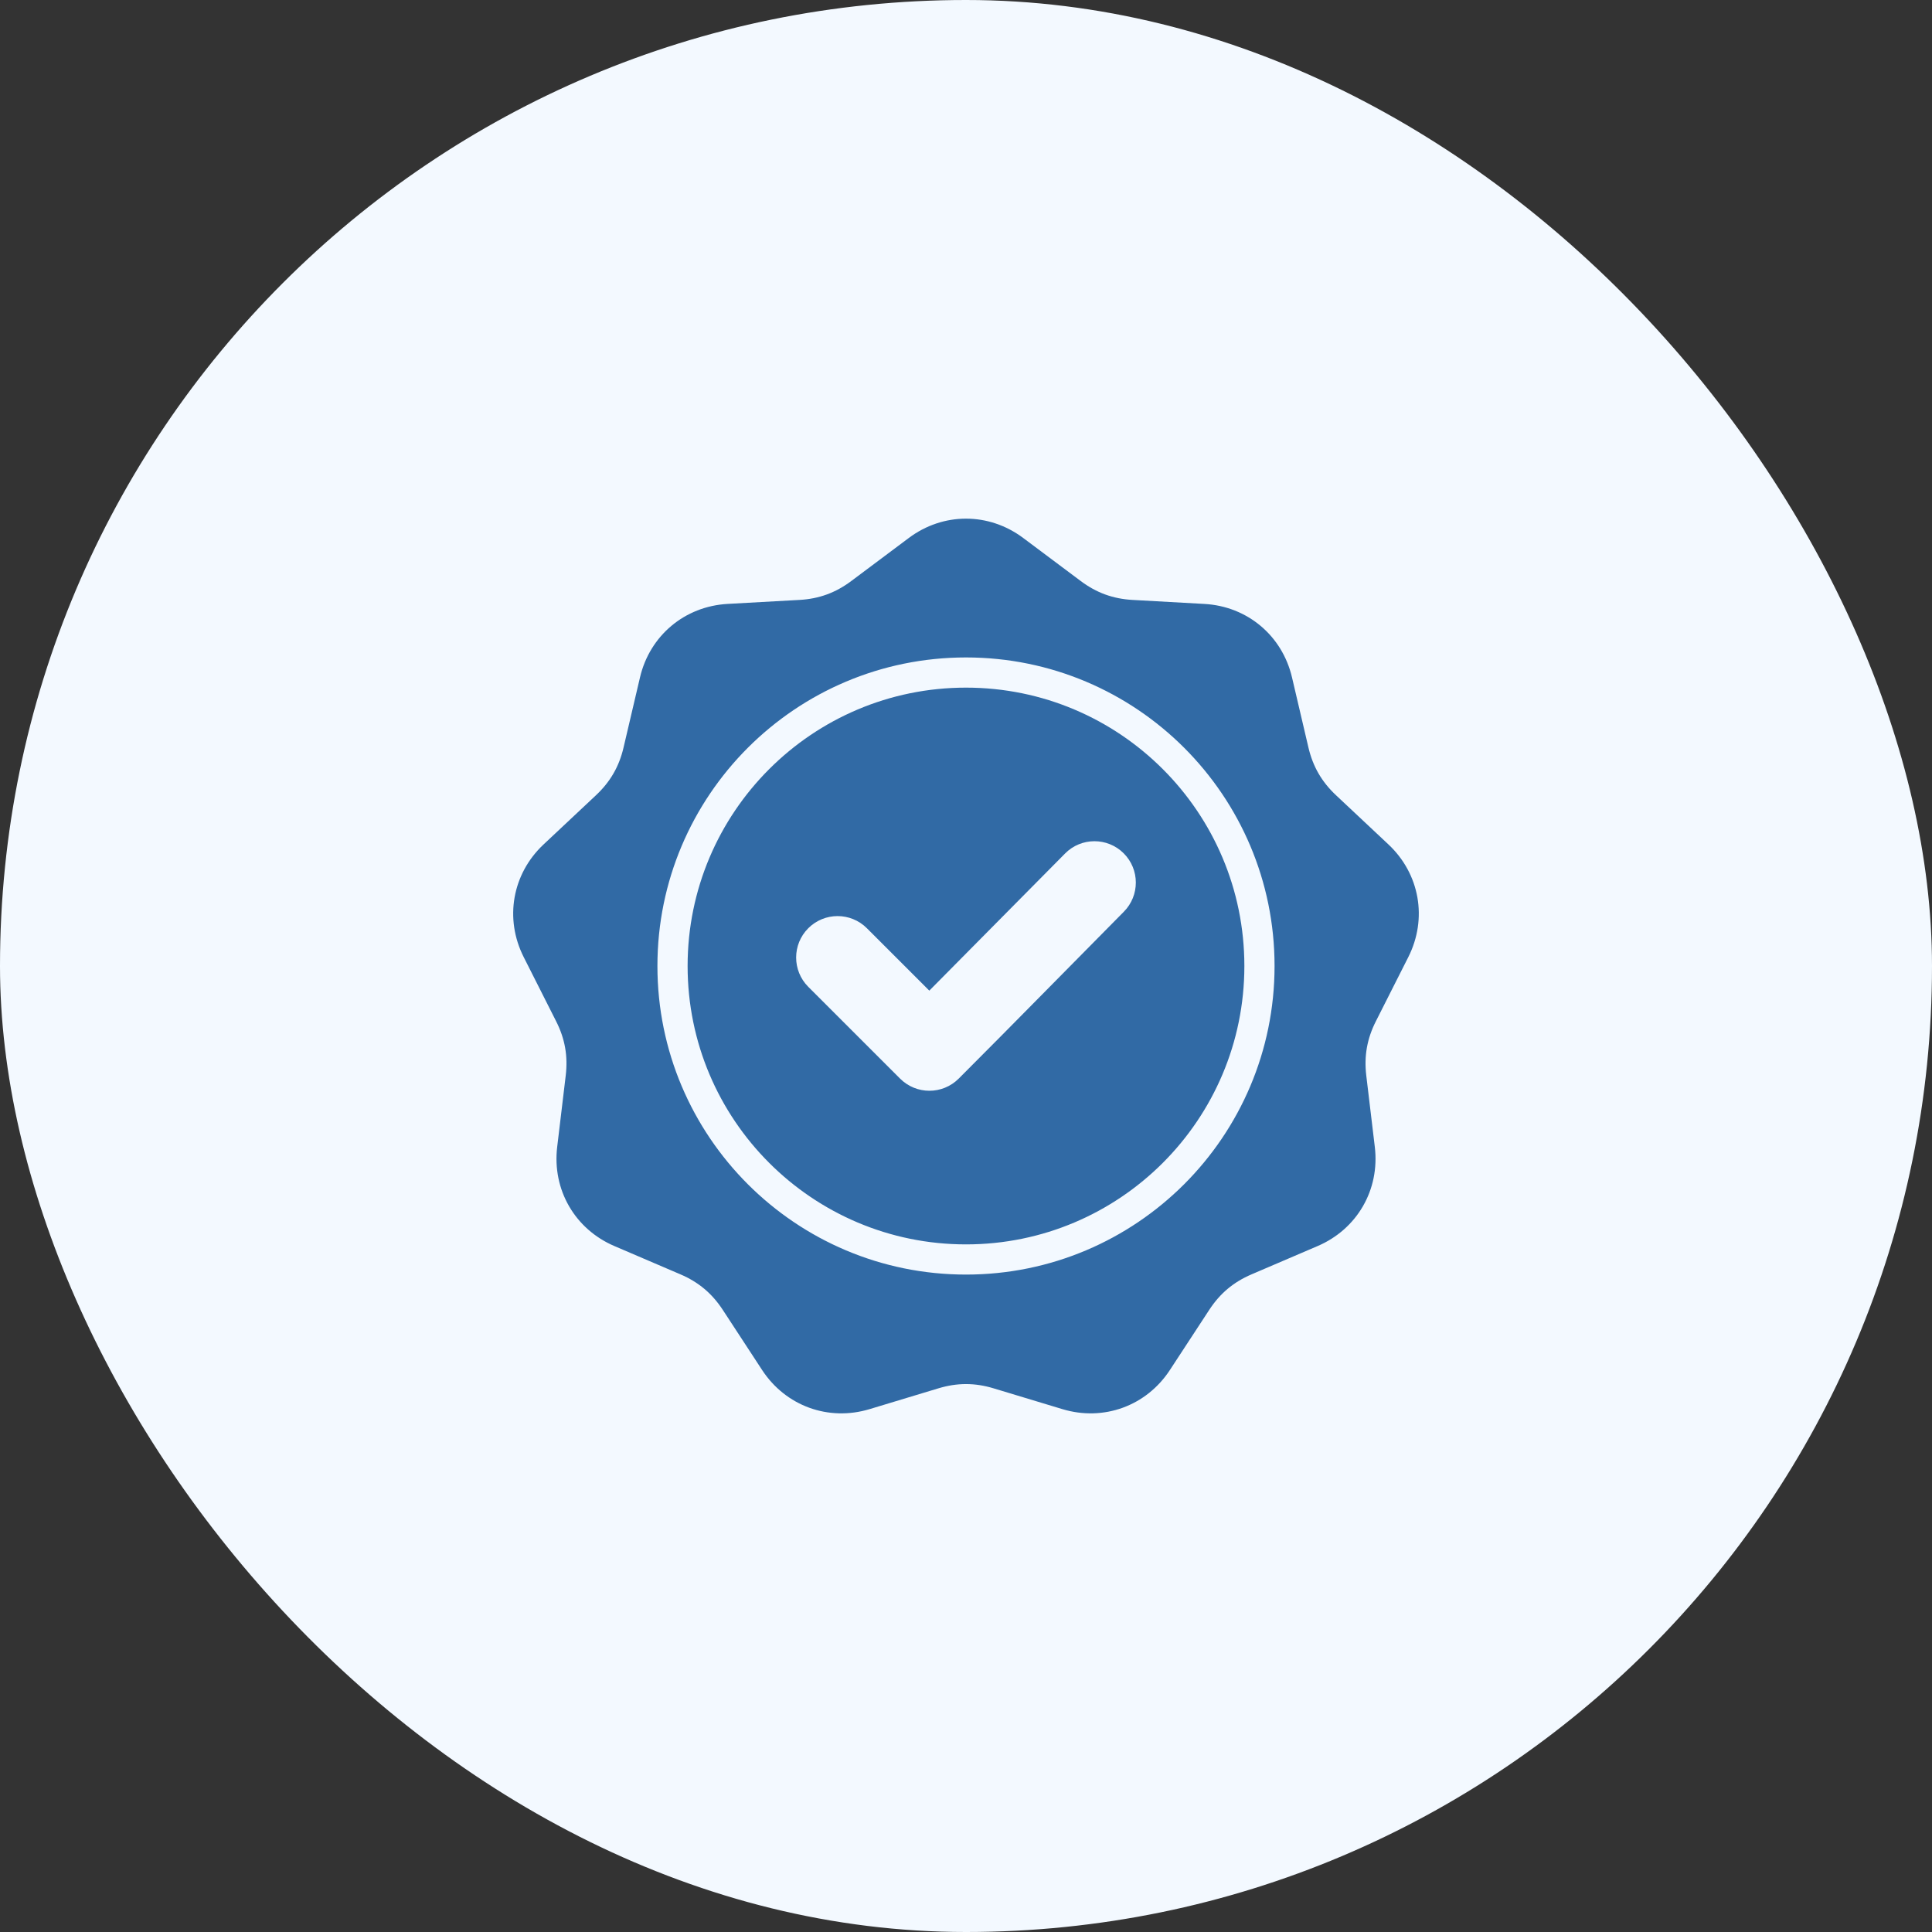
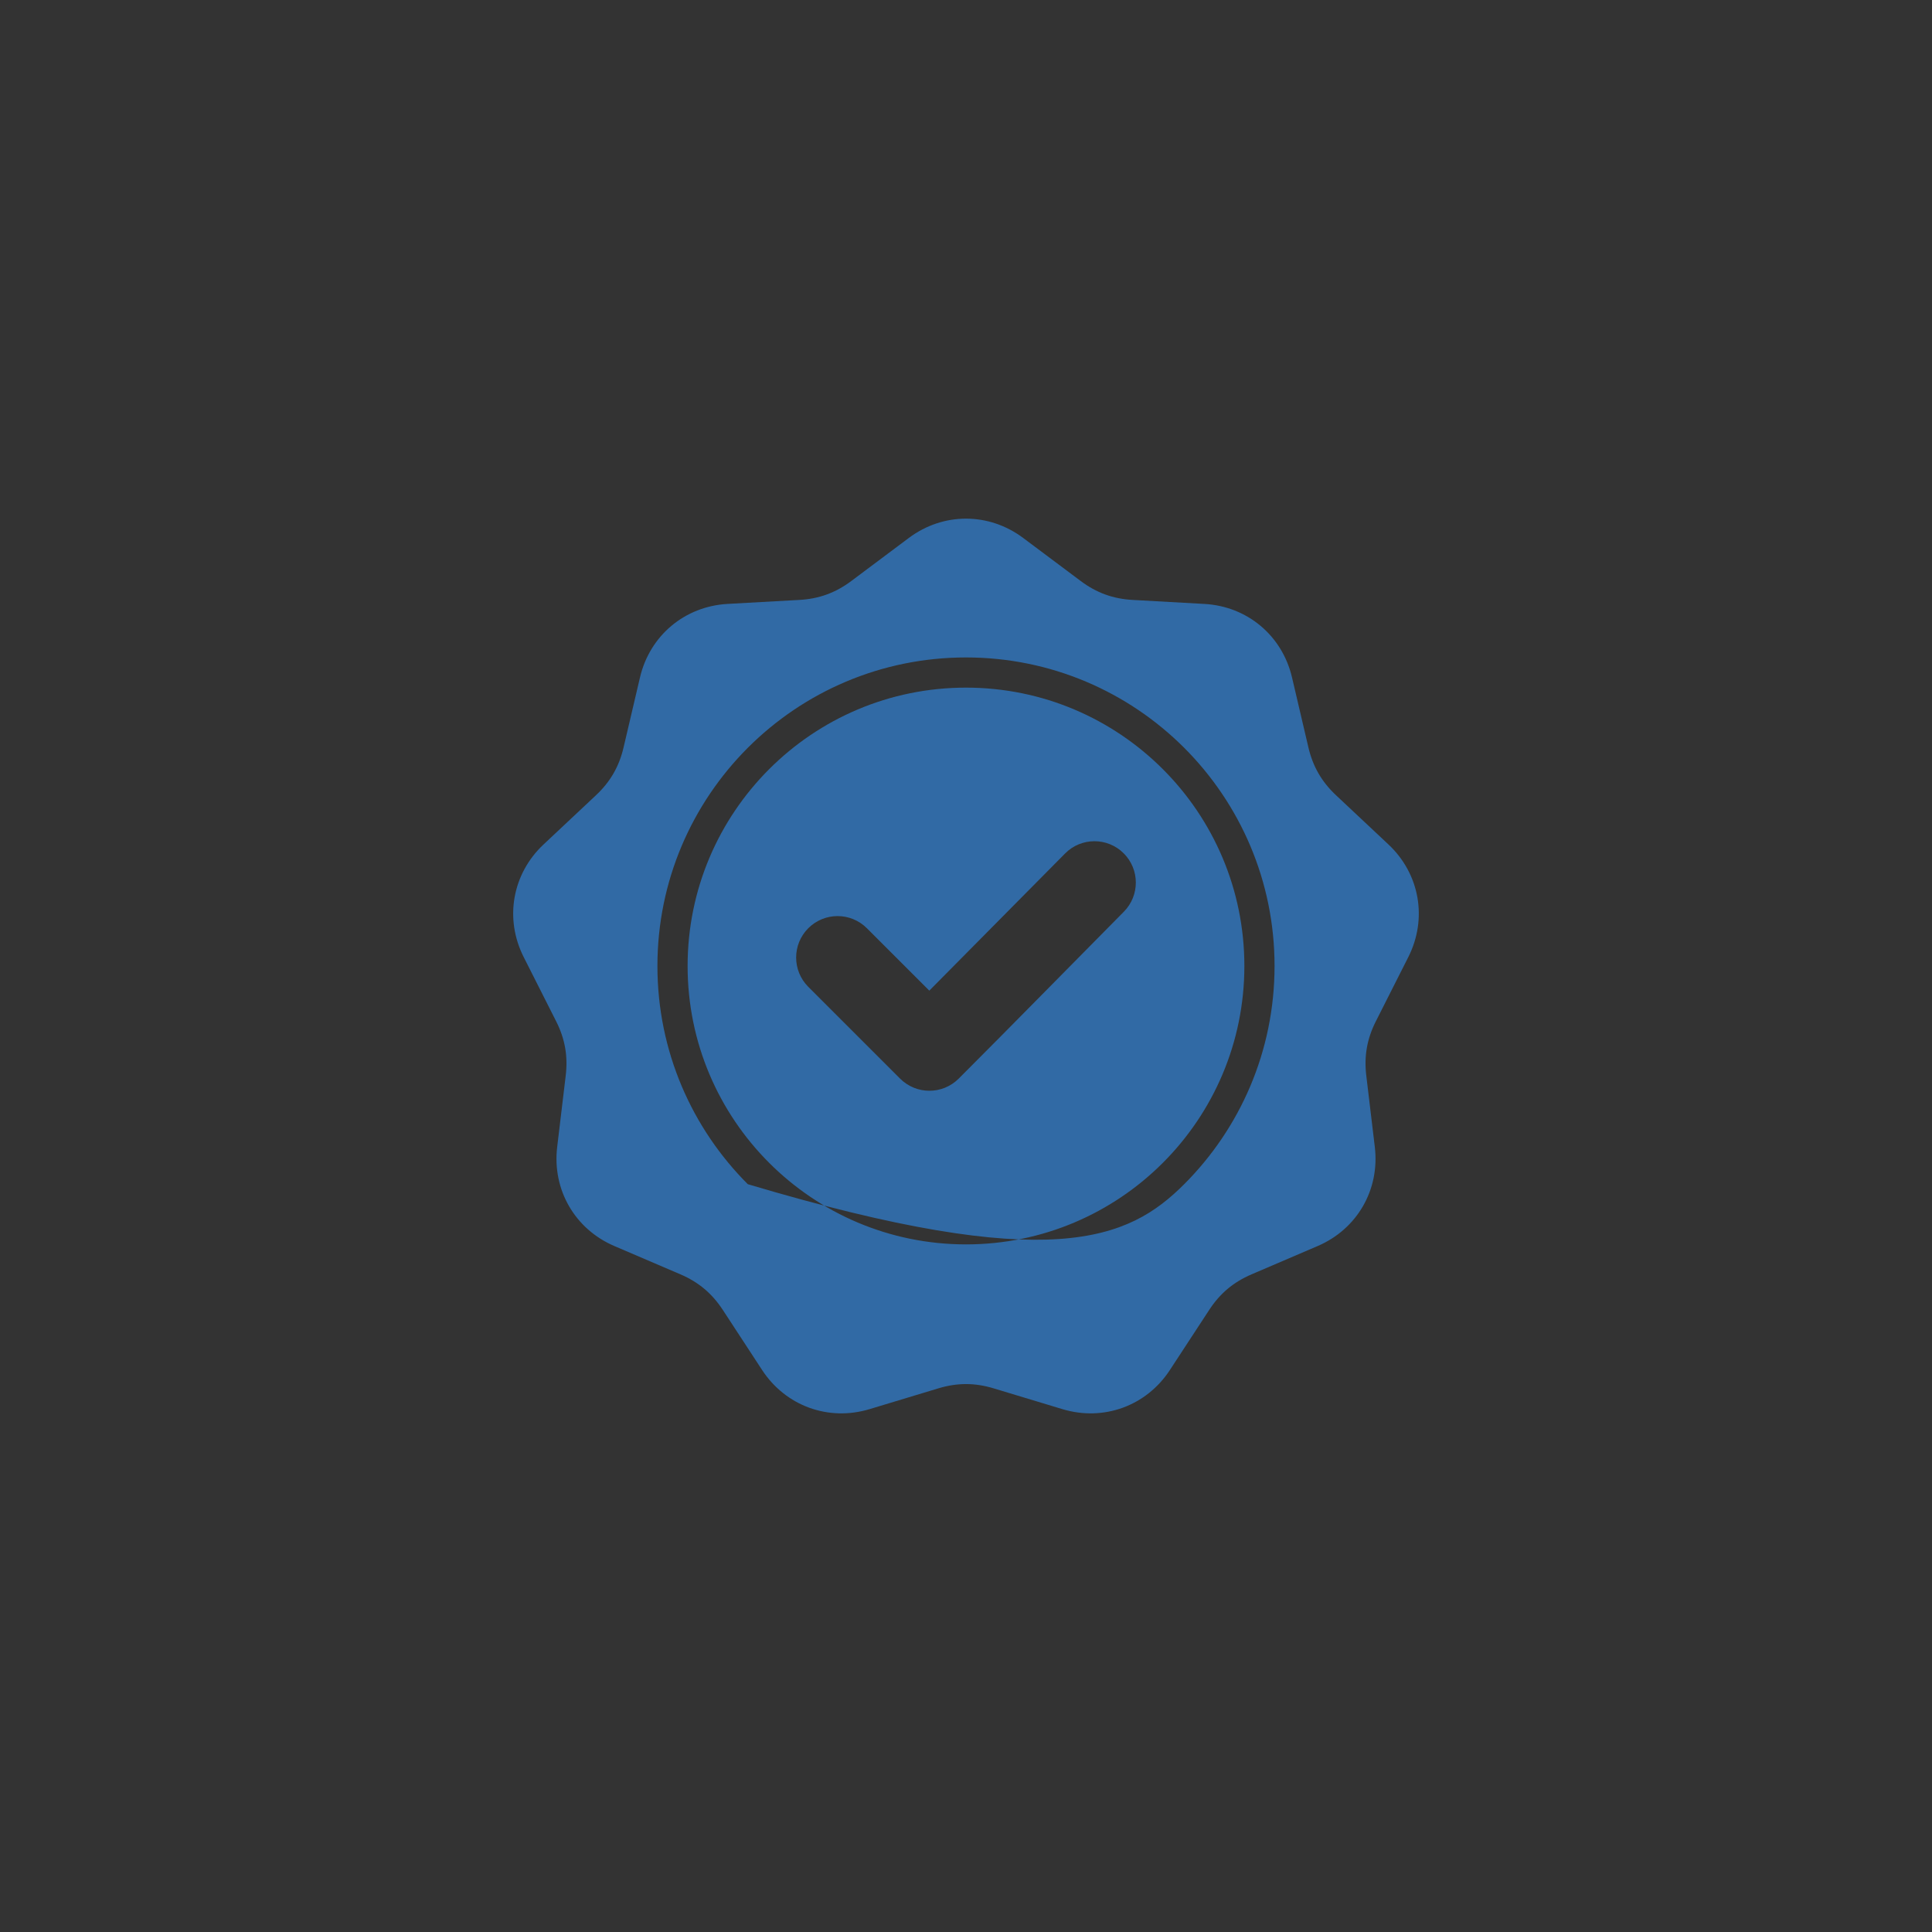
<svg xmlns="http://www.w3.org/2000/svg" width="96" height="96" viewBox="0 0 96 96" fill="none">
  <rect x="0" y="0" width="96" height="96" fill="#333333" stroke="none" />
-   <rect width="96" height="96" rx="48" fill="#F3F9FF" />
-   <path fill-rule="evenodd" clip-rule="evenodd" d="M50.843 26.732L53.701 28.871C54.482 29.456 55.305 29.756 56.28 29.81L59.844 30.009C61.979 30.127 63.712 31.582 64.2 33.663L65.014 37.139C65.237 38.09 65.675 38.848 66.387 39.516L68.99 41.959C70.549 43.422 70.941 45.651 69.977 47.559L68.367 50.745C67.926 51.616 67.774 52.478 67.89 53.448L68.314 56.993C68.567 59.115 67.436 61.075 65.471 61.916L62.189 63.322C61.291 63.706 60.621 64.269 60.087 65.086L58.132 68.074C56.962 69.863 54.836 70.637 52.79 70.019L49.372 68.986C48.438 68.703 47.562 68.703 46.628 68.986L43.21 70.019C41.164 70.637 39.038 69.863 37.868 68.074L35.914 65.086C35.379 64.269 34.708 63.706 33.811 63.322L30.529 61.916C28.564 61.075 27.433 59.115 27.686 56.992L28.11 53.448C28.226 52.478 28.074 51.616 27.633 50.745L26.023 47.558C25.058 45.651 25.451 43.422 27.01 41.959L29.613 39.516C30.325 38.848 30.763 38.09 30.985 37.139L31.8 33.663C32.287 31.582 34.021 30.127 36.155 30.008L39.72 29.81C40.695 29.756 41.517 29.456 42.299 28.871L45.157 26.732C46.868 25.451 49.131 25.451 50.843 26.732ZM46.177 49.224L43.075 46.123C42.271 45.319 40.967 45.319 40.163 46.123C39.359 46.927 39.359 48.231 40.163 49.035L44.725 53.596C45.529 54.4 46.833 54.4 47.637 53.596C50.387 50.847 53.105 48.066 55.842 45.304C56.64 44.498 56.638 43.198 55.833 42.398C55.029 41.598 53.725 41.6 52.926 42.407L46.177 49.224ZM48 32.668C43.766 32.668 39.933 34.384 37.158 37.158C34.384 39.933 32.667 43.766 32.667 48C32.667 52.234 34.384 56.067 37.158 58.842C39.933 61.616 43.766 63.333 48 63.333C52.234 63.333 56.067 61.616 58.842 58.842C61.616 56.067 63.332 52.234 63.332 48C63.332 43.766 61.616 39.933 58.842 37.158C56.067 34.384 52.234 32.668 48 32.668ZM57.781 38.219C55.278 35.716 51.82 34.168 48 34.168C44.18 34.168 40.722 35.716 38.219 38.219C35.716 40.722 34.167 44.18 34.167 48C34.167 51.82 35.716 55.278 38.219 57.781C40.722 60.284 44.18 61.833 48 61.833C51.82 61.833 55.278 60.284 57.781 57.781C60.284 55.278 61.832 51.82 61.832 48C61.832 44.18 60.284 40.722 57.781 38.219Z" fill="#316AA5" />
+   <path fill-rule="evenodd" clip-rule="evenodd" d="M50.843 26.732L53.701 28.871C54.482 29.456 55.305 29.756 56.28 29.81L59.844 30.009C61.979 30.127 63.712 31.582 64.2 33.663L65.014 37.139C65.237 38.09 65.675 38.848 66.387 39.516L68.99 41.959C70.549 43.422 70.941 45.651 69.977 47.559L68.367 50.745C67.926 51.616 67.774 52.478 67.89 53.448L68.314 56.993C68.567 59.115 67.436 61.075 65.471 61.916L62.189 63.322C61.291 63.706 60.621 64.269 60.087 65.086L58.132 68.074C56.962 69.863 54.836 70.637 52.79 70.019L49.372 68.986C48.438 68.703 47.562 68.703 46.628 68.986L43.21 70.019C41.164 70.637 39.038 69.863 37.868 68.074L35.914 65.086C35.379 64.269 34.708 63.706 33.811 63.322L30.529 61.916C28.564 61.075 27.433 59.115 27.686 56.992L28.11 53.448C28.226 52.478 28.074 51.616 27.633 50.745L26.023 47.558C25.058 45.651 25.451 43.422 27.01 41.959L29.613 39.516C30.325 38.848 30.763 38.09 30.985 37.139L31.8 33.663C32.287 31.582 34.021 30.127 36.155 30.008L39.72 29.81C40.695 29.756 41.517 29.456 42.299 28.871L45.157 26.732C46.868 25.451 49.131 25.451 50.843 26.732ZM46.177 49.224L43.075 46.123C42.271 45.319 40.967 45.319 40.163 46.123C39.359 46.927 39.359 48.231 40.163 49.035L44.725 53.596C45.529 54.4 46.833 54.4 47.637 53.596C50.387 50.847 53.105 48.066 55.842 45.304C56.64 44.498 56.638 43.198 55.833 42.398C55.029 41.598 53.725 41.6 52.926 42.407L46.177 49.224ZM48 32.668C43.766 32.668 39.933 34.384 37.158 37.158C34.384 39.933 32.667 43.766 32.667 48C32.667 52.234 34.384 56.067 37.158 58.842C52.234 63.333 56.067 61.616 58.842 58.842C61.616 56.067 63.332 52.234 63.332 48C63.332 43.766 61.616 39.933 58.842 37.158C56.067 34.384 52.234 32.668 48 32.668ZM57.781 38.219C55.278 35.716 51.82 34.168 48 34.168C44.18 34.168 40.722 35.716 38.219 38.219C35.716 40.722 34.167 44.18 34.167 48C34.167 51.82 35.716 55.278 38.219 57.781C40.722 60.284 44.18 61.833 48 61.833C51.82 61.833 55.278 60.284 57.781 57.781C60.284 55.278 61.832 51.82 61.832 48C61.832 44.18 60.284 40.722 57.781 38.219Z" fill="#316AA5" />
</svg>